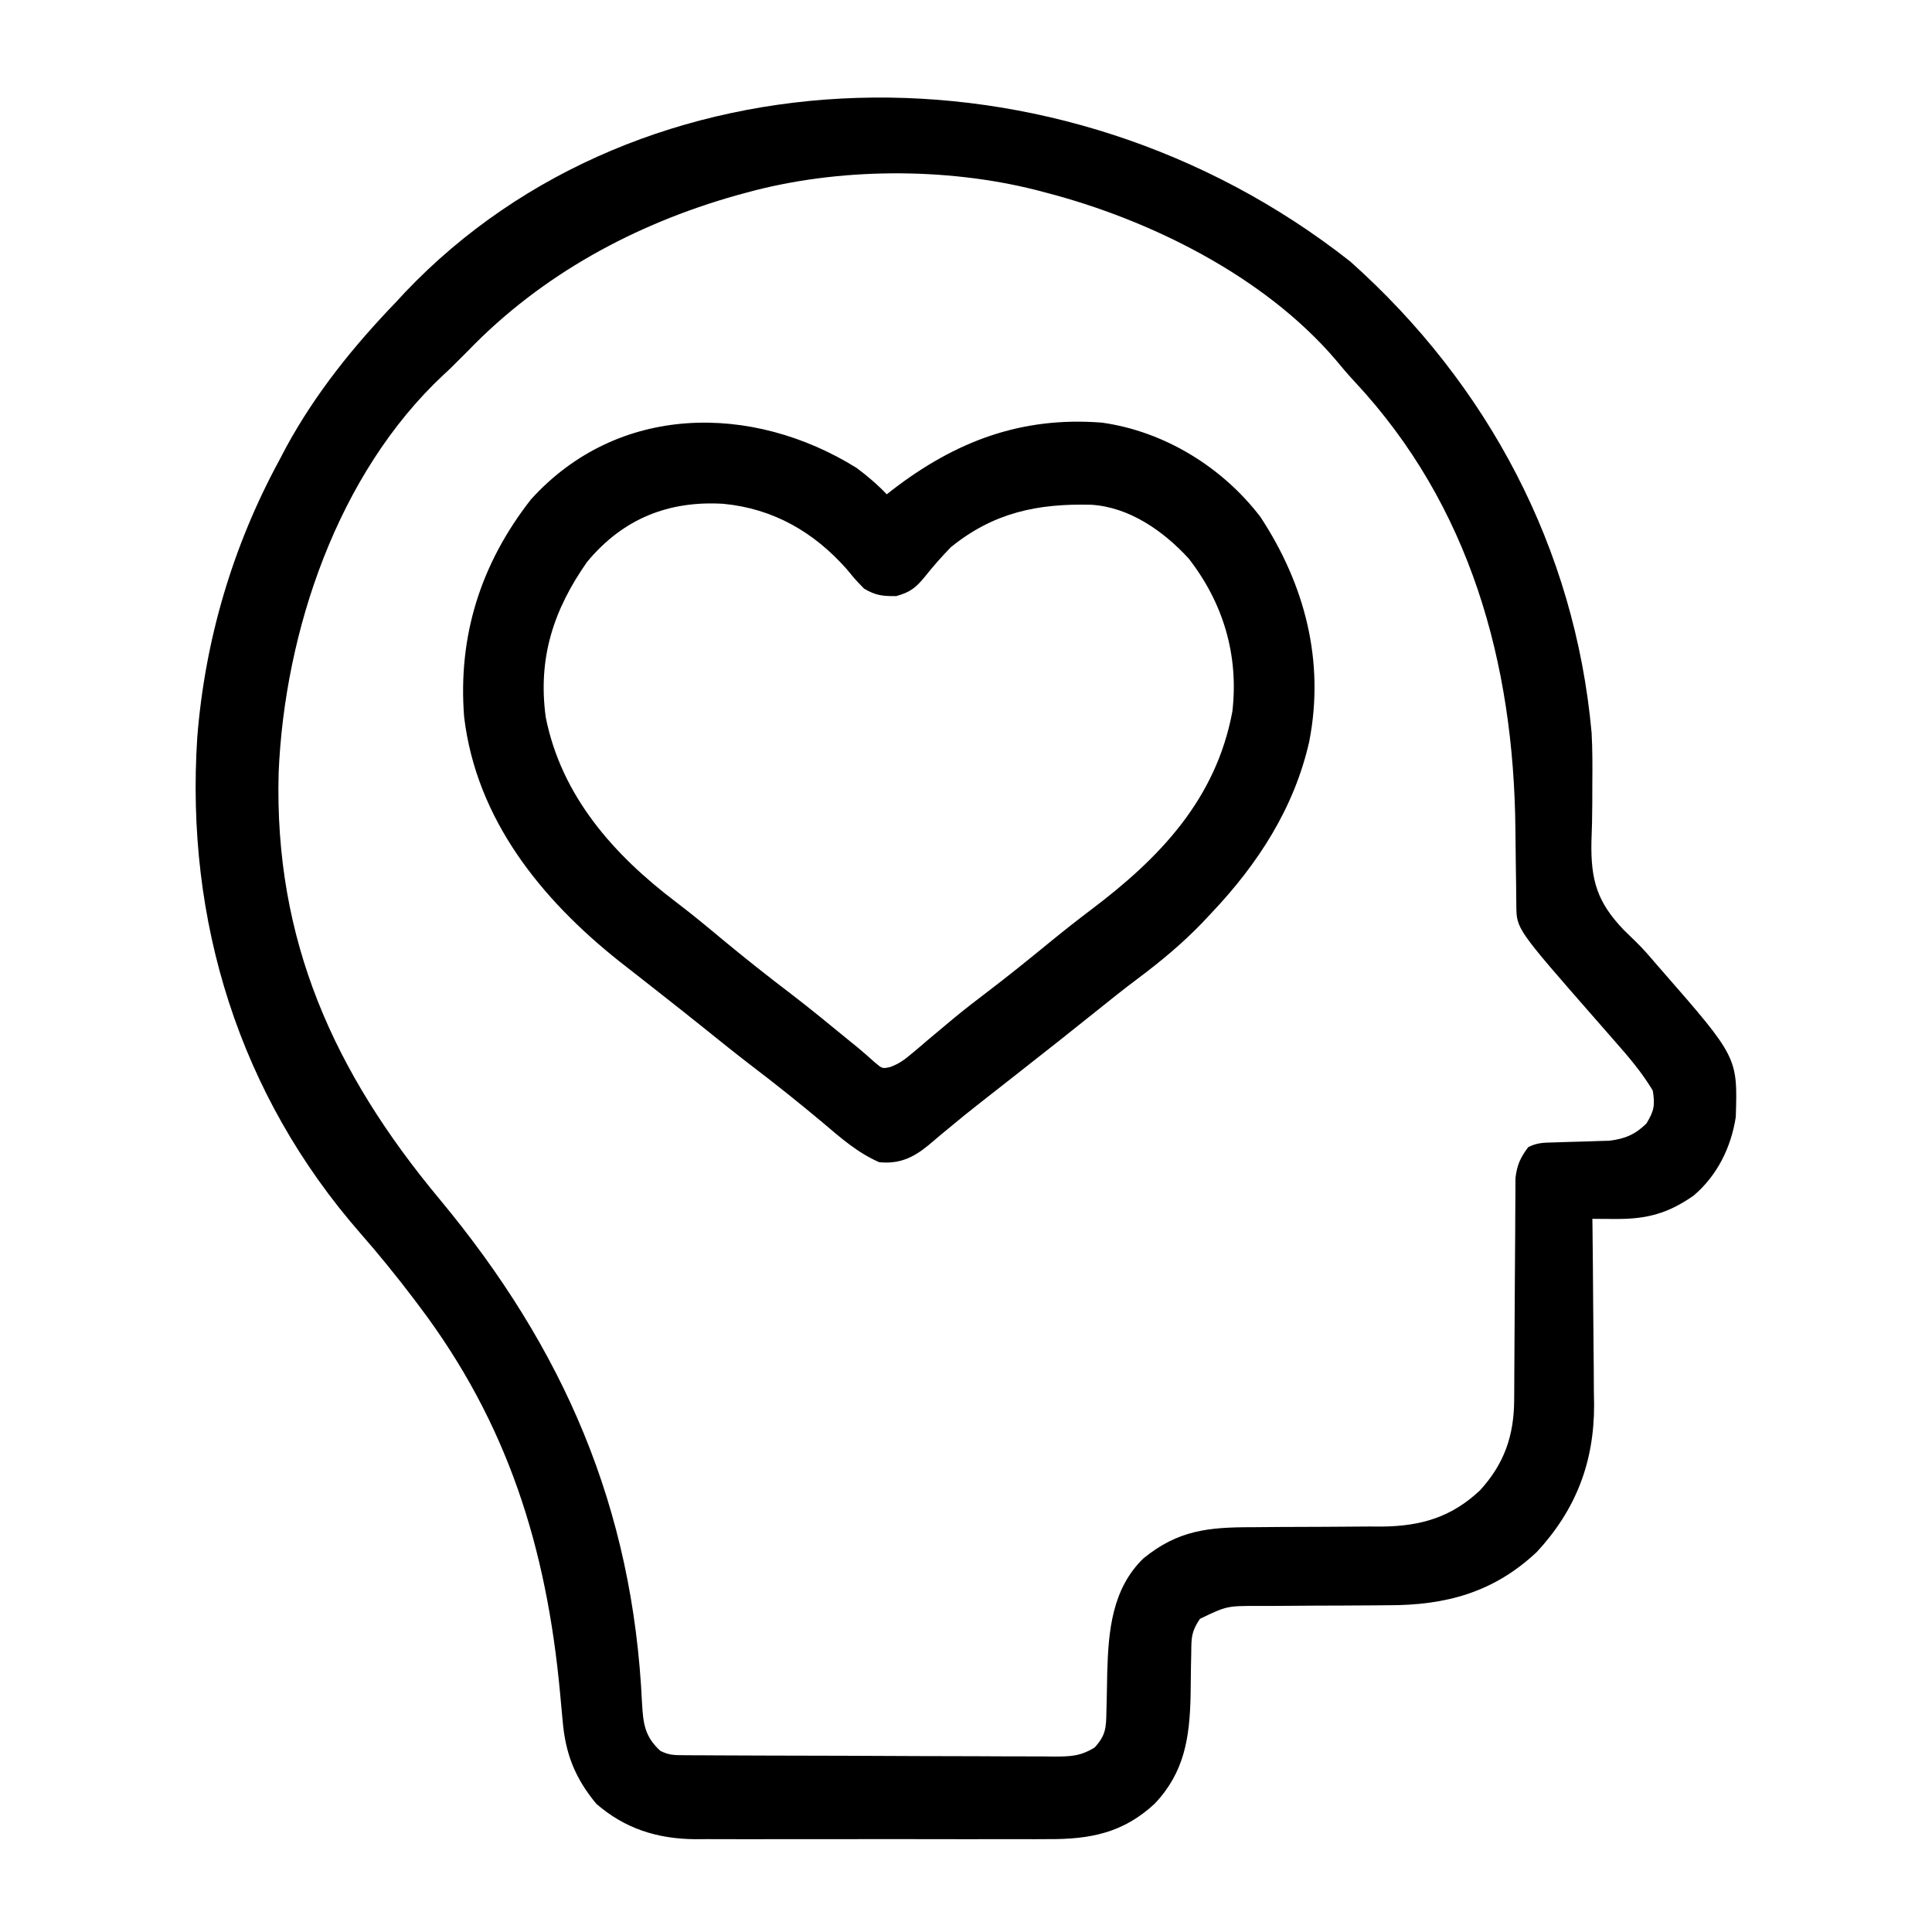
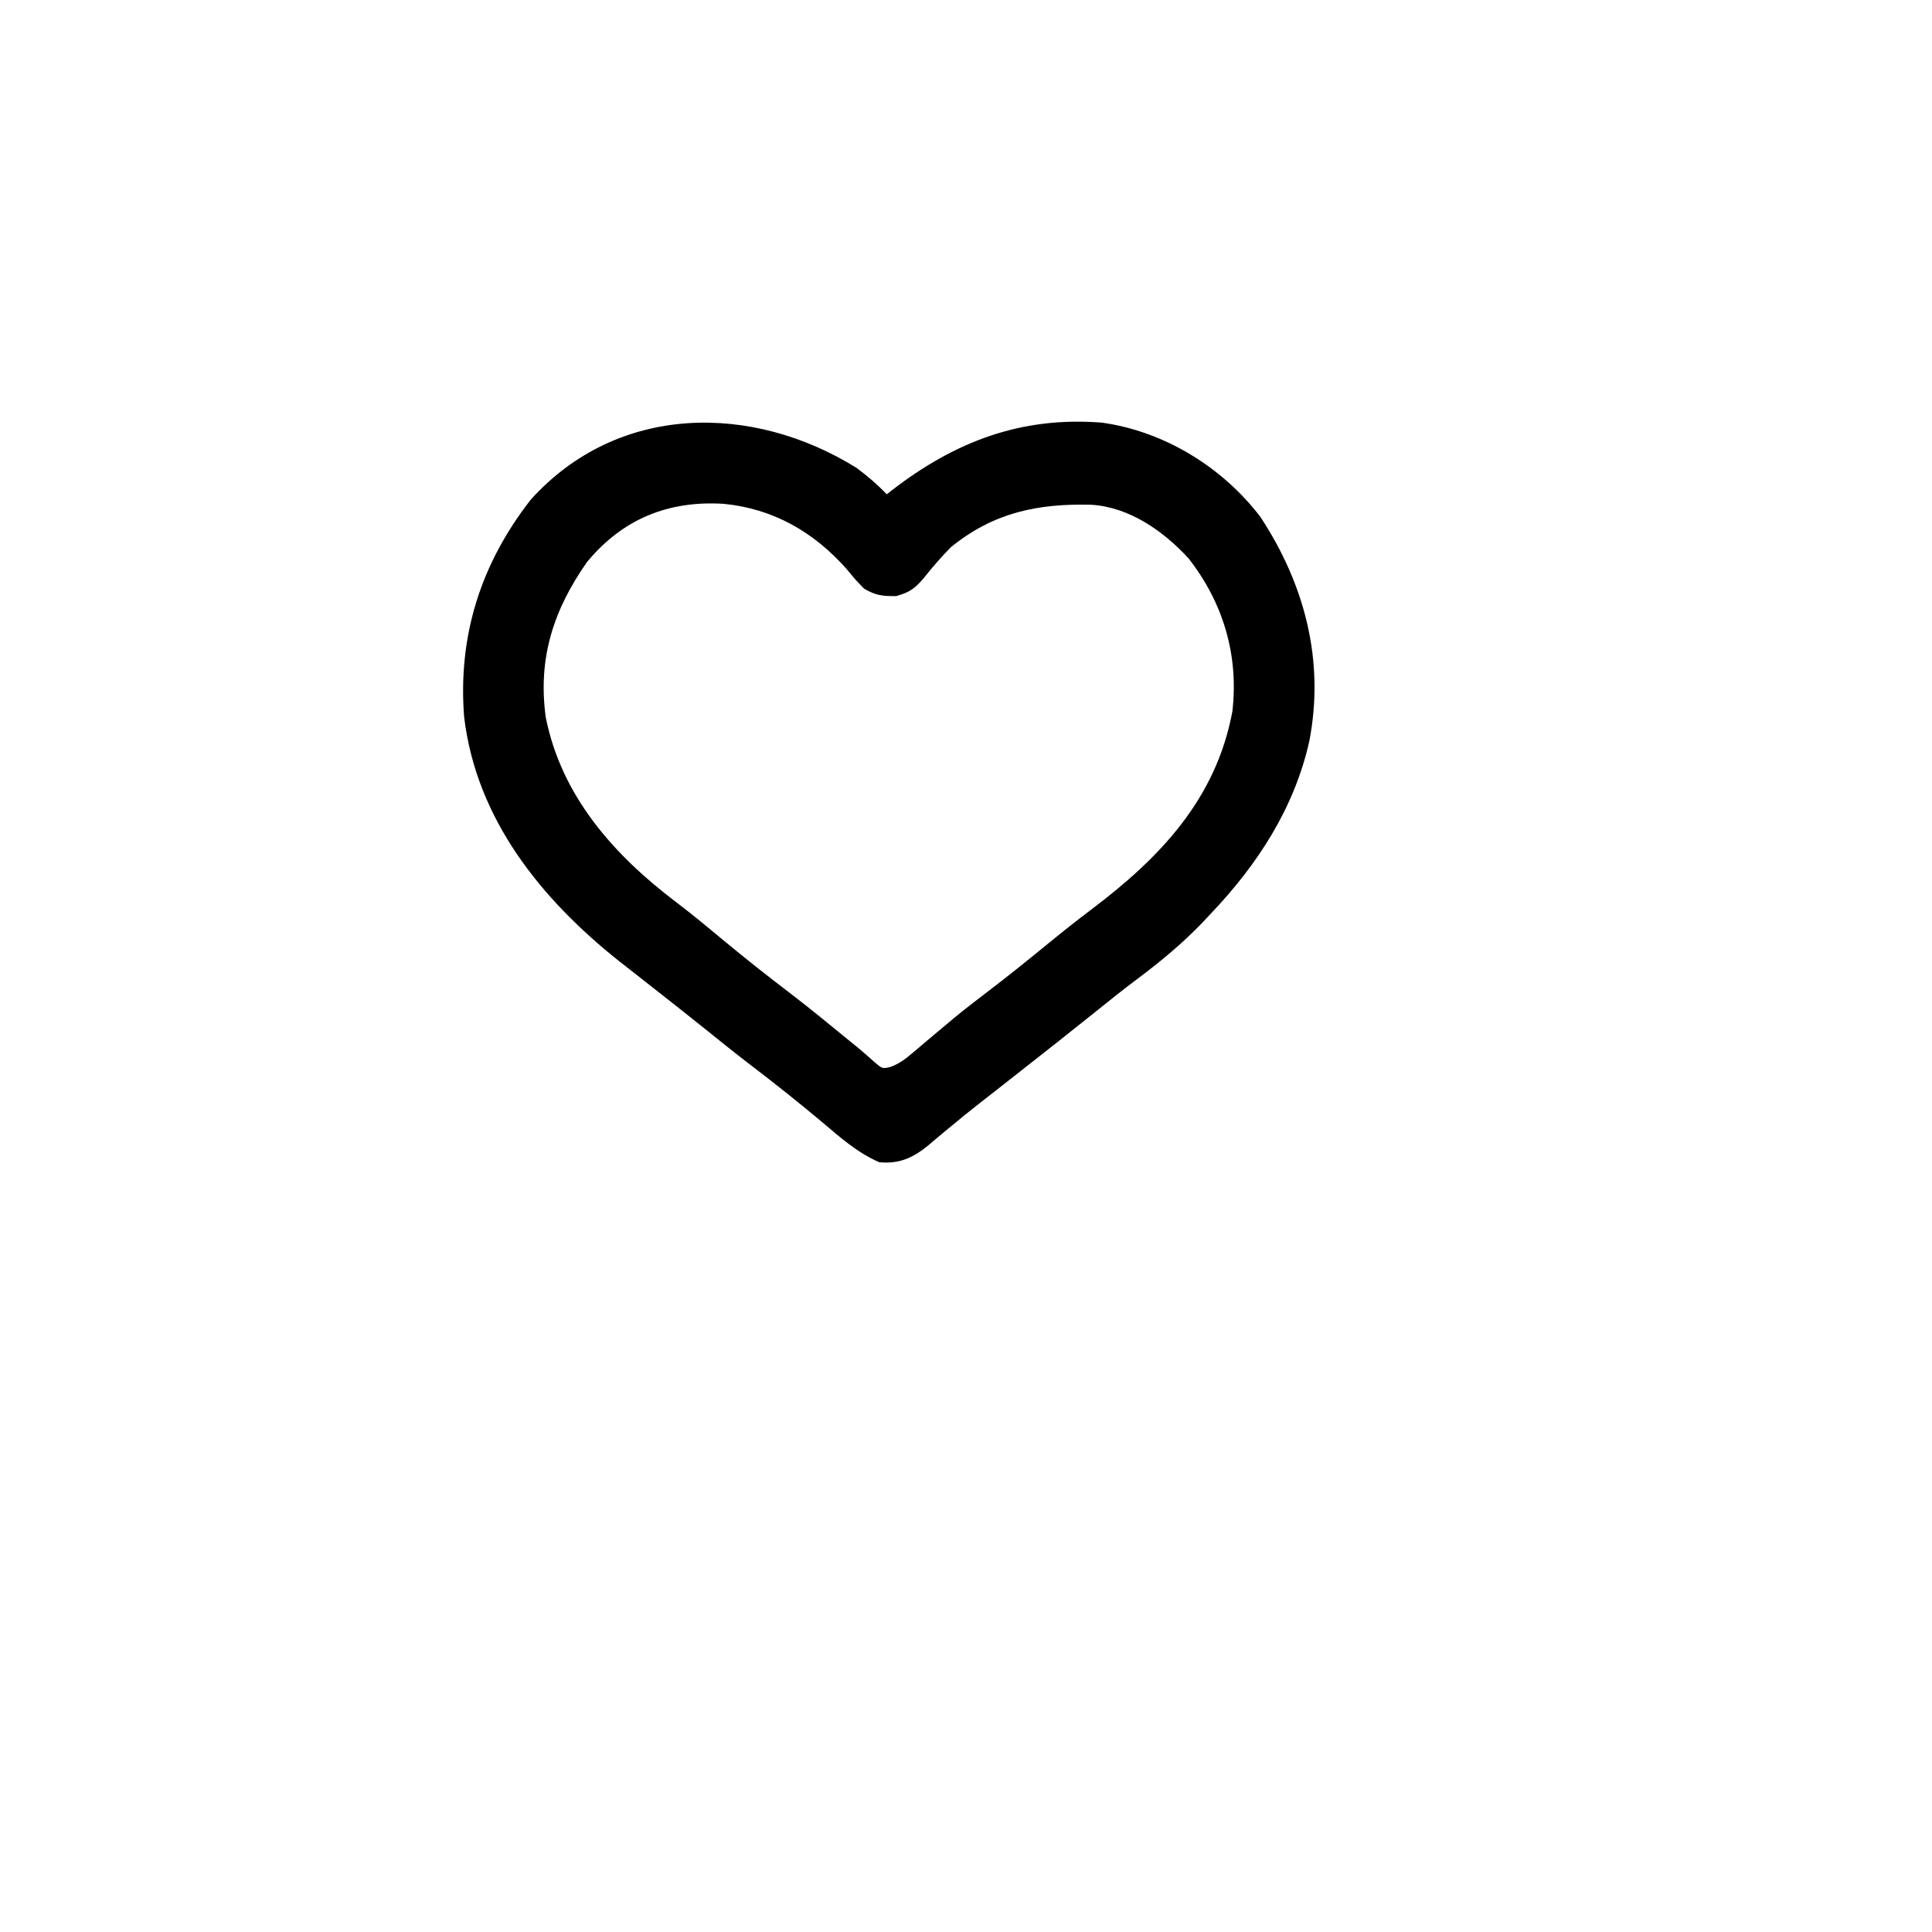
<svg xmlns="http://www.w3.org/2000/svg" height="512" width="512" version="1.1">
-   <path transform="translate(357.846,69.312)" fill="#000000" d="M0 0 C36.428 32.487 59.528 75.965 63.946 124.869 C64.192 129.387 64.178 133.872 64.135 138.395 C64.131 140.129 64.128 141.863 64.126 143.597 C64.119 147.006 64.031 150.401 63.897 153.808 C63.716 163.919 65.378 169.717 72.448 177.107 C73.521 178.175 74.604 179.233 75.698 180.279 C77.569 182.089 79.247 184.031 80.924 186.02 C81.436 186.605 81.949 187.191 82.477 187.795 C102.651 210.887 102.651 210.887 102.154 226.688 C100.932 234.724 97.244 242.209 91.01 247.512 C84.303 252.23 78.614 253.778 70.42 253.727 C68.661 253.718 68.661 253.718 66.866 253.71 C65.971 253.702 65.076 253.695 64.154 253.688 C64.163 254.411 64.172 255.133 64.181 255.878 C64.262 262.746 64.323 269.615 64.362 276.483 C64.382 280.013 64.41 283.543 64.456 287.072 C64.509 291.146 64.527 295.219 64.545 299.293 C64.566 300.539 64.586 301.784 64.607 303.067 C64.611 318.235 59.777 330.77 49.467 341.938 C37.991 352.748 25.257 356.133 9.92 356.094 C8.683 356.105 7.446 356.116 6.172 356.127 C0.918 356.172 -4.335 356.184 -9.589 356.199 C-13.441 356.215 -17.291 356.248 -21.143 356.281 C-22.327 356.278 -23.512 356.275 -24.732 356.272 C-32.73 356.289 -32.73 356.289 -39.846 359.688 C-42.17 363.174 -42.108 364.633 -42.154 368.754 C-42.179 369.963 -42.205 371.171 -42.23 372.416 C-42.265 374.945 -42.297 377.474 -42.324 380.002 C-42.566 391.161 -43.943 400.374 -51.846 408.688 C-60.189 416.45 -68.961 418.143 -80.098 418.076 C-81.731 418.084 -81.731 418.084 -83.398 418.092 C-86.974 418.105 -90.55 418.096 -94.127 418.086 C-96.626 418.088 -99.125 418.091 -101.624 418.095 C-107.521 418.1 -113.417 418.089 -119.313 418.073 C-124.003 418.062 -128.693 418.066 -133.382 418.079 C-139.87 418.096 -146.358 418.099 -152.846 418.089 C-155.311 418.087 -157.777 418.09 -160.242 418.097 C-163.693 418.104 -167.143 418.093 -170.594 418.076 C-171.604 418.082 -172.614 418.088 -173.655 418.094 C-183.644 418.005 -192.222 415.322 -199.846 408.688 C-205.457 401.889 -208.008 395.451 -208.74 386.696 C-208.889 385.098 -209.038 383.501 -209.188 381.904 C-209.264 381.073 -209.341 380.241 -209.419 379.384 C-213.009 340.817 -223.279 307.857 -246.846 276.688 C-247.311 276.071 -247.777 275.453 -248.256 274.818 C-252.743 268.911 -257.387 263.175 -262.276 257.597 C-294.443 220.844 -308.763 174.741 -305.564 126.031 C-303.501 100.184 -296.188 75.441 -283.846 52.688 C-282.923 50.936 -282.923 50.936 -281.982 49.149 C-274.189 34.853 -264.116 22.377 -252.846 10.688 C-252.083 9.861 -251.319 9.035 -250.533 8.184 C-187.936 -57.691 -77.041 -60.69 0 0 Z M-159.846 -18.312 C-160.794 -18.054 -161.742 -17.797 -162.719 -17.531 C-189.592 -9.938 -214.386 3.498 -233.846 23.688 C-238.846 28.688 -238.846 28.688 -240.318 30.02 C-268.365 56.209 -282.438 98.039 -284.006 135.516 C-285.198 179.897 -269.326 214.883 -241.376 248.452 C-208.43 288.087 -190.117 330.235 -187.704 382.036 C-187.377 387.438 -187.042 390.833 -182.846 394.688 C-180.494 395.864 -179.085 395.821 -176.463 395.835 C-175.081 395.846 -175.081 395.846 -173.672 395.857 C-172.658 395.859 -171.645 395.862 -170.6 395.865 C-169.535 395.871 -168.47 395.878 -167.373 395.885 C-163.836 395.904 -160.3 395.916 -156.764 395.926 C-155.558 395.93 -154.353 395.934 -153.111 395.938 C-146.731 395.959 -140.352 395.974 -133.972 395.983 C-127.375 395.994 -120.777 396.028 -114.179 396.068 C-109.114 396.094 -104.048 396.103 -98.982 396.106 C-96.55 396.111 -94.117 396.123 -91.685 396.141 C-88.283 396.166 -84.881 396.165 -81.479 396.158 C-80.472 396.171 -79.464 396.183 -78.426 396.197 C-74.038 396.164 -71.549 396.119 -67.744 393.783 C-64.773 390.503 -64.711 388.571 -64.635 384.227 C-64.606 383.114 -64.578 382.002 -64.549 380.856 C-64.498 378.533 -64.453 376.21 -64.416 373.887 C-64.113 362.857 -63.124 351.733 -54.846 343.688 C-45.656 336.189 -37.585 335.405 -26.045 335.414 C-23.516 335.394 -20.986 335.373 -18.457 335.352 C-14.494 335.329 -10.532 335.313 -6.569 335.307 C-2.727 335.297 1.114 335.264 4.955 335.227 C6.128 335.232 7.302 335.237 8.51 335.242 C18.783 335.12 26.859 332.74 34.4 325.61 C40.794 318.603 43.391 311.154 43.426 301.638 C43.433 300.639 43.433 300.639 43.441 299.62 C43.452 298.188 43.457 296.755 43.459 295.322 C43.463 293.052 43.48 290.781 43.5 288.511 C43.555 282.061 43.586 275.611 43.611 269.16 C43.626 265.203 43.657 261.247 43.695 257.29 C43.707 255.787 43.713 254.284 43.713 252.781 C43.713 250.68 43.732 248.579 43.754 246.478 C43.759 245.285 43.764 244.091 43.769 242.861 C44.192 239.376 45.063 237.482 47.154 234.688 C49.586 233.472 51.27 233.516 53.986 233.442 C54.95 233.409 55.913 233.376 56.906 233.342 C58.935 233.281 60.963 233.224 62.992 233.17 C63.96 233.136 64.927 233.102 65.924 233.067 C66.807 233.042 67.689 233.017 68.599 232.991 C72.777 232.495 75.451 231.372 78.467 228.438 C80.519 225.093 80.785 223.55 80.154 219.688 C77.289 214.924 73.828 210.844 70.154 206.688 C68.996 205.364 67.839 204.04 66.682 202.715 C66.096 202.047 65.511 201.379 64.908 200.691 C44.052 176.862 44.052 176.862 43.997 170.679 C43.981 169.434 43.981 169.434 43.965 168.164 C43.958 167.26 43.951 166.355 43.943 165.422 C43.915 163.478 43.887 161.534 43.857 159.59 C43.817 156.548 43.78 153.506 43.753 150.464 C43.33 106.462 31.776 64.659 1.174 31.86 C-0.597 29.956 -2.26 28.009 -3.908 26 C-22.862 3.853 -53.109 -11.133 -80.846 -18.312 C-82.039 -18.628 -82.039 -18.628 -83.257 -18.949 C-107.395 -25.041 -135.841 -24.87 -159.846 -18.312 Z" />
  <path transform="translate(227,124)" fill="#000000" d="M0 0 C2.887 2.153 5.52 4.39 8 7 C8.461 6.636 8.923 6.273 9.398 5.898 C26.149 -7.012 43.592 -13.67 65 -12 C81.546 -9.698 96.994 -0.188 107.051 13.031 C118.797 30.921 124.105 51.183 119.974 72.45 C116.012 90.115 106.332 105.007 94 118 C92.84 119.239 92.84 119.239 91.656 120.504 C86.327 126.032 80.614 130.782 74.484 135.371 C70.778 138.146 67.168 141.034 63.562 143.938 C56.989 149.218 50.372 154.441 43.734 159.641 C41.404 161.467 39.077 163.295 36.751 165.125 C35.59 166.037 34.427 166.946 33.263 167.853 C30.229 170.222 27.237 172.626 24.289 175.102 C23.369 175.86 23.369 175.86 22.43 176.635 C21.265 177.597 20.11 178.571 18.969 179.561 C14.883 182.901 11.249 184.499 6 184 C0.213 181.476 -4.338 177.437 -9.125 173.375 C-15.237 168.263 -21.42 163.313 -27.762 158.488 C-32.01 155.243 -36.168 151.886 -40.335 148.537 C-44.031 145.569 -47.742 142.622 -51.475 139.701 C-53.789 137.891 -56.097 136.074 -58.404 134.255 C-59.887 133.089 -61.375 131.929 -62.863 130.77 C-83.575 114.314 -100.759 93.121 -104 66 C-105.684 44.53 -99.589 25.361 -86.312 8.375 C-63.244 -17.148 -27.657 -17.206 0 0 Z M-71.414 24.91 C-80.306 37.588 -84.502 50.372 -82.375 66.062 C-78.211 87.02 -64.31 102.588 -47.809 115.082 C-43.582 118.286 -39.514 121.671 -35.438 125.062 C-29.5 129.985 -23.48 134.749 -17.34 139.418 C-11.975 143.53 -6.765 147.84 -1.531 152.117 C-0.923 152.609 -0.314 153.101 0.312 153.608 C1.815 154.847 3.271 156.143 4.719 157.445 C6.809 159.235 6.809 159.235 8.914 158.773 C11.276 157.898 12.736 156.822 14.652 155.191 C15.339 154.614 16.027 154.038 16.735 153.443 C17.462 152.823 18.189 152.202 18.938 151.562 C20.475 150.272 22.014 148.983 23.555 147.695 C24.312 147.061 25.07 146.428 25.851 145.774 C28.702 143.42 31.617 141.174 34.562 138.938 C40.158 134.683 45.612 130.275 51.05 125.821 C54.697 122.841 58.376 119.924 62.138 117.09 C80.352 103.361 95.252 87.826 99.594 64.543 C101.305 49.621 97.19 35.805 88 24 C81.313 16.716 72.304 10.394 62.191 9.762 C47.979 9.417 36.351 11.808 25 21 C22.521 23.549 20.171 26.209 17.967 29 C15.586 31.87 14.115 32.968 10.484 33.977 C6.878 34.001 5.085 33.819 2 32 C-0.289 29.645 -0.289 29.645 -2.625 26.812 C-11.325 16.98 -22.084 10.787 -35.27 9.516 C-49.788 8.636 -61.888 13.426 -71.414 24.91 Z" />
</svg>